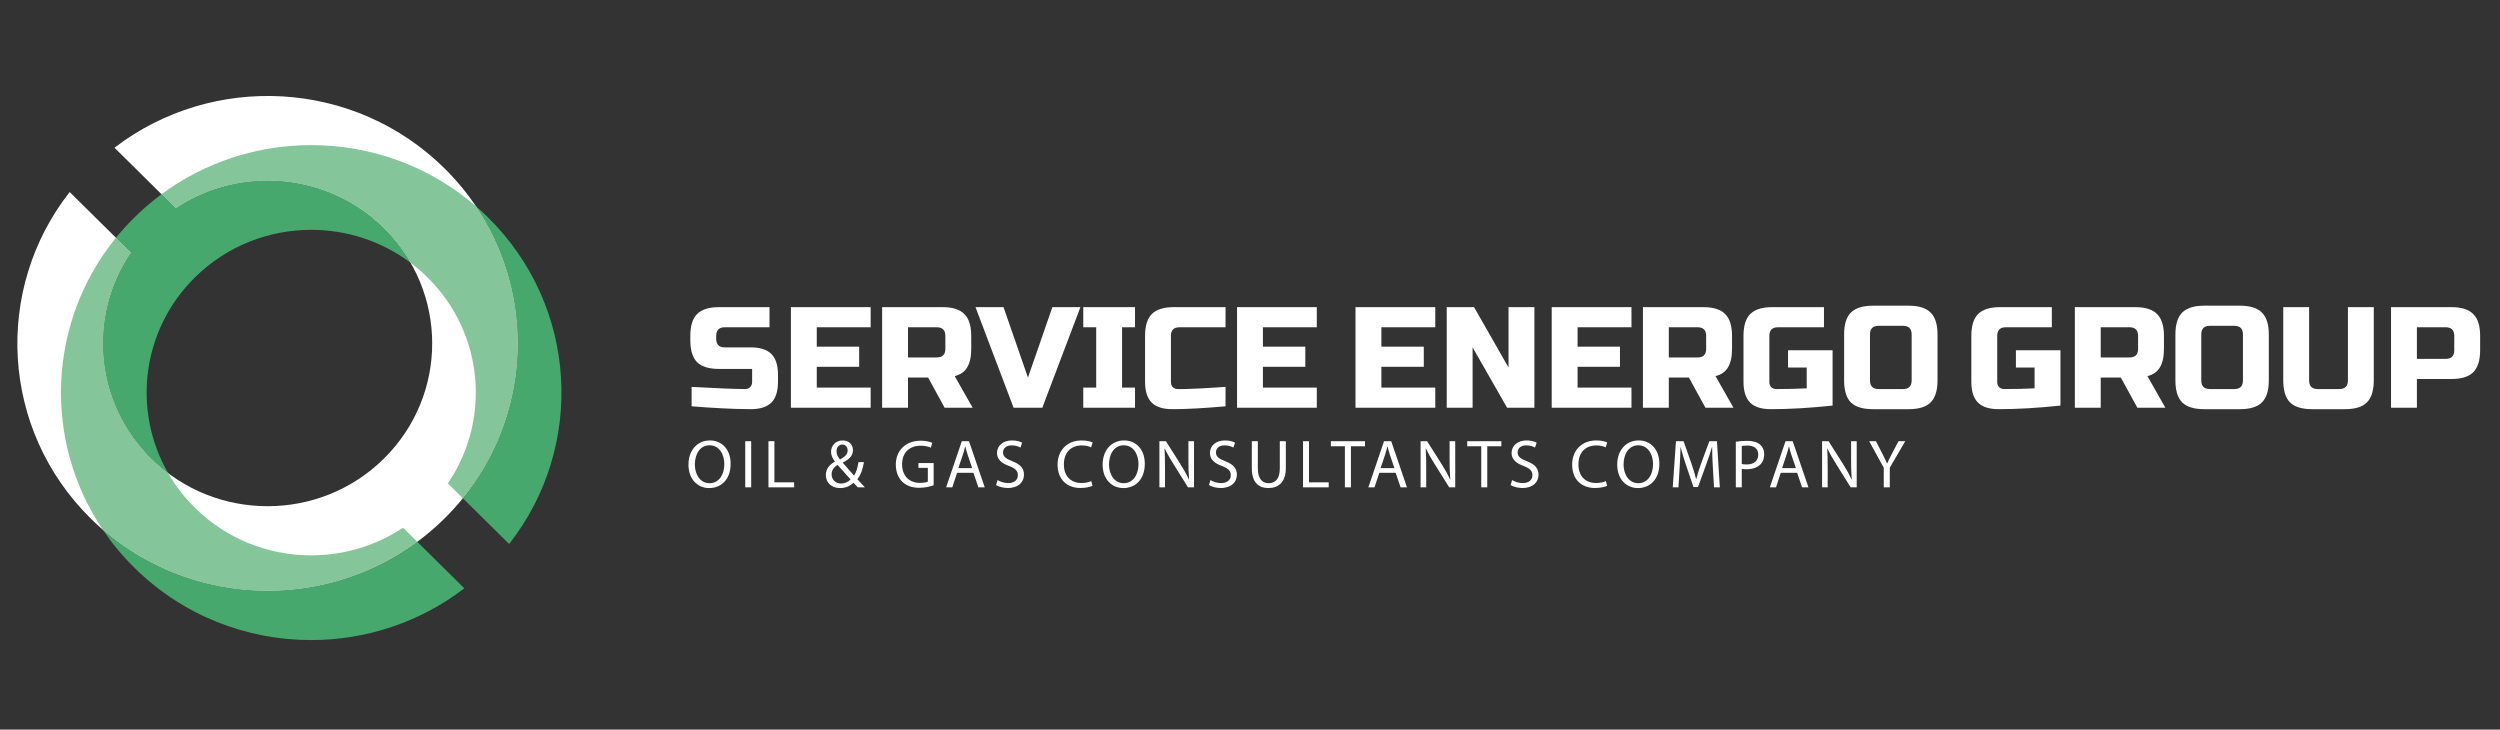
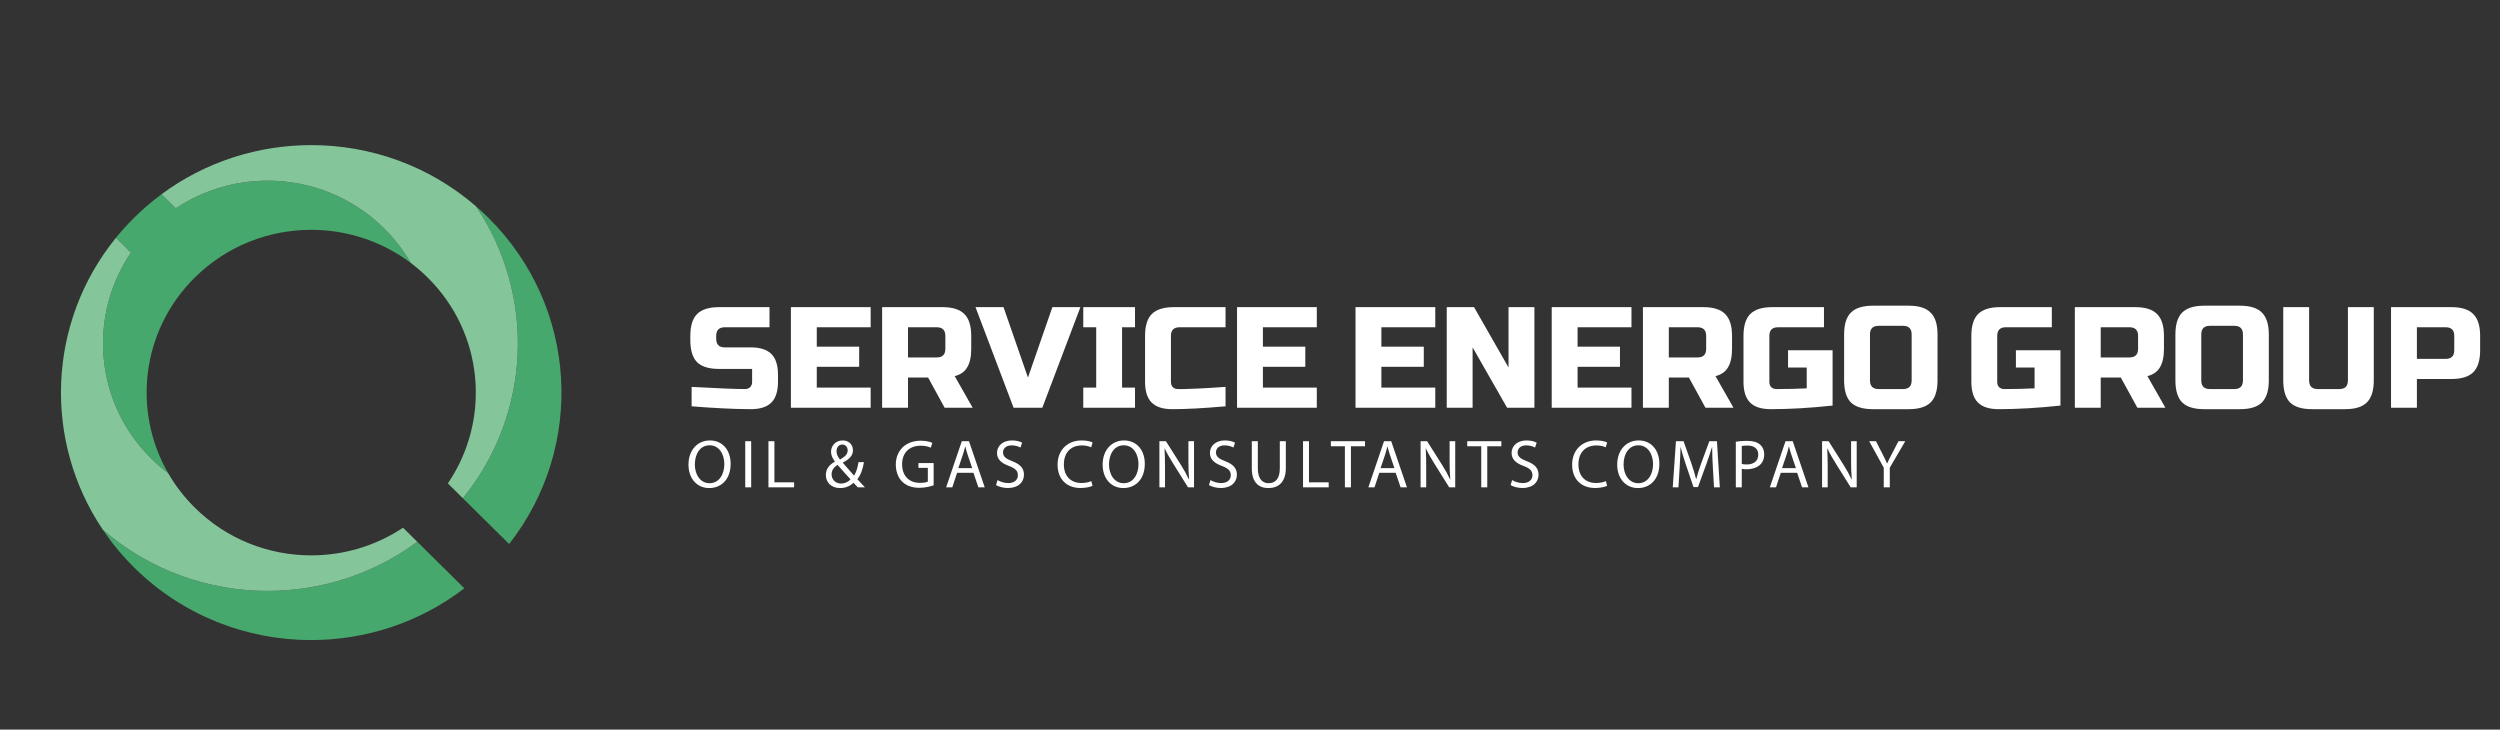
<svg xmlns="http://www.w3.org/2000/svg" width="257" height="75" viewBox="0 0 257 75" fill="none">
  <rect x="0" y="0" width="257" height="75" fill="#333333" stroke="none" />
  <g clip-path="url(#clip0_1_89)">
    <path d="M72.977 45.277C74.272 45.277 75.109 46.269 75.109 47.676C75.109 49.308 74.117 50.173 72.907 50.173C71.655 50.173 70.775 49.202 70.775 47.767C70.775 46.262 71.711 45.277 72.977 45.277ZM72.949 45.776C71.936 45.776 71.43 46.712 71.43 47.753C71.43 48.766 71.978 49.674 72.942 49.674C73.913 49.674 74.462 48.78 74.462 47.704C74.462 46.761 73.969 45.776 72.949 45.776ZM76.61 45.354H77.222V50.096H76.61V45.354ZM78.997 50.096V45.354H79.609V49.582H81.635V50.096H78.997ZM88.913 50.096H88.182C88.048 49.962 87.921 49.828 87.739 49.631C87.331 50.011 86.873 50.173 86.353 50.173C85.431 50.173 84.896 49.554 84.896 48.843C84.896 48.196 85.283 47.753 85.825 47.458V47.437C85.579 47.127 85.431 46.782 85.431 46.445C85.431 45.868 85.846 45.277 86.634 45.277C87.225 45.277 87.682 45.671 87.682 46.283C87.682 46.782 87.394 47.176 86.641 47.549V47.57C87.042 48.035 87.492 48.555 87.795 48.893C88.013 48.562 88.161 48.105 88.252 47.507H88.815C88.688 48.253 88.484 48.843 88.132 49.259C88.386 49.526 88.632 49.793 88.913 50.096ZM86.458 49.709C86.866 49.709 87.211 49.526 87.436 49.28C87.155 48.97 86.627 48.393 86.099 47.788C85.846 47.95 85.487 48.253 85.487 48.752C85.487 49.294 85.888 49.709 86.458 49.709ZM86.592 45.699C86.198 45.699 85.994 46.023 85.994 46.388C85.994 46.726 86.149 46.986 86.353 47.239C86.831 46.965 87.141 46.712 87.141 46.311C87.141 46.023 86.979 45.699 86.592 45.699ZM95.979 47.605V49.885C95.705 49.983 95.163 50.145 94.523 50.145C93.805 50.145 93.214 49.962 92.75 49.519C92.342 49.125 92.089 48.492 92.089 47.753C92.096 46.339 93.067 45.305 94.656 45.305C95.205 45.305 95.634 45.425 95.838 45.523L95.691 46.023C95.437 45.91 95.121 45.819 94.642 45.819C93.489 45.819 92.736 46.536 92.736 47.725C92.736 48.928 93.461 49.638 94.565 49.638C94.966 49.638 95.24 49.582 95.381 49.512V48.098H94.417V47.605H95.979ZM100.07 48.604H98.388L97.896 50.096H97.263L98.874 45.354H99.612L101.23 50.096H100.576L100.07 48.604ZM98.515 48.126H99.943L99.479 46.761C99.373 46.452 99.303 46.17 99.233 45.896H99.219C99.148 46.177 99.071 46.466 98.979 46.754L98.515 48.126ZM102.393 49.864L102.548 49.35C102.823 49.519 103.224 49.66 103.646 49.66C104.272 49.66 104.638 49.329 104.638 48.85C104.638 48.407 104.384 48.154 103.744 47.908C102.97 47.633 102.492 47.233 102.492 46.564C102.492 45.825 103.104 45.277 104.025 45.277C104.511 45.277 104.863 45.389 105.074 45.509L104.905 46.008C104.75 45.924 104.434 45.783 104.004 45.783C103.357 45.783 103.111 46.17 103.111 46.494C103.111 46.937 103.399 47.155 104.054 47.408C104.856 47.718 105.264 48.105 105.264 48.801C105.264 49.533 104.722 50.166 103.603 50.166C103.146 50.166 102.647 50.032 102.393 49.864ZM112.187 49.456L112.313 49.941C112.088 50.053 111.638 50.166 111.061 50.166C109.724 50.166 108.718 49.322 108.718 47.767C108.718 46.283 109.724 45.277 111.195 45.277C111.786 45.277 112.158 45.403 112.32 45.488L112.172 45.987C111.94 45.875 111.61 45.79 111.216 45.79C110.104 45.79 109.366 46.501 109.366 47.746C109.366 48.907 110.034 49.653 111.188 49.653C111.56 49.653 111.94 49.575 112.187 49.456ZM115.553 45.277C116.848 45.277 117.685 46.269 117.685 47.676C117.685 49.308 116.693 50.173 115.483 50.173C114.231 50.173 113.351 49.202 113.351 47.767C113.351 46.262 114.287 45.277 115.553 45.277ZM115.525 45.776C114.512 45.776 114.006 46.712 114.006 47.753C114.006 48.766 114.554 49.674 115.518 49.674C116.489 49.674 117.038 48.78 117.038 47.704C117.038 46.761 116.545 45.776 115.525 45.776ZM119.763 50.096H119.187V45.354H119.855L121.374 47.753C121.726 48.309 122.001 48.808 122.226 49.294L122.24 49.287C122.183 48.654 122.169 48.077 122.169 47.338V45.354H122.746V50.096H122.127L120.622 47.69C120.291 47.162 119.974 46.62 119.735 46.107L119.714 46.114C119.749 46.712 119.763 47.282 119.763 48.07V50.096ZM124.281 49.864L124.436 49.35C124.71 49.519 125.111 49.66 125.533 49.66C126.16 49.66 126.525 49.329 126.525 48.85C126.525 48.407 126.272 48.154 125.632 47.908C124.858 47.633 124.38 47.233 124.38 46.564C124.38 45.825 124.992 45.277 125.913 45.277C126.399 45.277 126.751 45.389 126.962 45.509L126.793 46.008C126.638 45.924 126.321 45.783 125.892 45.783C125.245 45.783 124.999 46.17 124.999 46.494C124.999 46.937 125.287 47.155 125.941 47.408C126.743 47.718 127.152 48.105 127.152 48.801C127.152 49.533 126.61 50.166 125.491 50.166C125.034 50.166 124.535 50.032 124.281 49.864ZM128.686 45.354H129.305V48.161C129.305 49.223 129.777 49.674 130.41 49.674C131.113 49.674 131.564 49.209 131.564 48.161V45.354H132.183V48.119C132.183 49.575 131.416 50.173 130.389 50.173C129.418 50.173 128.686 49.617 128.686 48.147V45.354ZM133.952 50.096V45.354H134.564V49.582H136.59V50.096H133.952ZM138.255 50.096V45.875H136.813V45.354H140.324V45.875H138.875V50.096H138.255ZM143.474 48.604H141.793L141.301 50.096H140.668L142.279 45.354H143.017L144.635 50.096H143.981L143.474 48.604ZM141.92 48.126H143.348L142.884 46.761C142.778 46.452 142.708 46.17 142.637 45.896H142.623C142.553 46.177 142.476 46.466 142.384 46.754L141.92 48.126ZM146.614 50.096H146.037V45.354H146.706L148.225 47.753C148.577 48.309 148.851 48.808 149.076 49.294L149.09 49.287C149.034 48.654 149.02 48.077 149.02 47.338V45.354H149.597V50.096H148.978L147.472 47.69C147.142 47.162 146.825 46.62 146.586 46.107L146.565 46.114C146.6 46.712 146.614 47.282 146.614 48.07V50.096ZM152.272 50.096V45.875H150.83V45.354H154.34V45.875H152.891V50.096H152.272ZM155.291 49.864L155.446 49.35C155.72 49.519 156.121 49.66 156.543 49.66C157.169 49.66 157.535 49.329 157.535 48.85C157.535 48.407 157.282 48.154 156.642 47.908C155.868 47.633 155.39 47.233 155.39 46.564C155.39 45.825 156.002 45.277 156.923 45.277C157.409 45.277 157.76 45.389 157.971 45.509L157.803 46.008C157.648 45.924 157.331 45.783 156.902 45.783C156.255 45.783 156.009 46.17 156.009 46.494C156.009 46.937 156.297 47.155 156.951 47.408C157.753 47.718 158.161 48.105 158.161 48.801C158.161 49.533 157.62 50.166 156.501 50.166C156.044 50.166 155.544 50.032 155.291 49.864ZM165.084 49.456L165.211 49.941C164.986 50.053 164.536 50.166 163.959 50.166C162.622 50.166 161.616 49.322 161.616 47.767C161.616 46.283 162.622 45.277 164.092 45.277C164.683 45.277 165.056 45.403 165.218 45.488L165.07 45.987C164.838 45.875 164.507 45.79 164.113 45.79C163.002 45.79 162.263 46.501 162.263 47.746C162.263 48.907 162.932 49.653 164.085 49.653C164.458 49.653 164.838 49.575 165.084 49.456ZM168.451 45.277C169.746 45.277 170.583 46.269 170.583 47.676C170.583 49.308 169.591 50.173 168.381 50.173C167.129 50.173 166.249 49.202 166.249 47.767C166.249 46.262 167.185 45.277 168.451 45.277ZM168.423 45.776C167.41 45.776 166.903 46.712 166.903 47.753C166.903 48.766 167.452 49.674 168.416 49.674C169.387 49.674 169.935 48.78 169.935 47.704C169.935 46.761 169.443 45.776 168.423 45.776ZM176.2 50.096L176.08 48.013C176.045 47.352 176.003 46.557 176.01 45.966H175.989C175.827 46.522 175.63 47.113 175.391 47.767L174.554 50.068H174.089L173.322 47.809C173.097 47.141 172.907 46.529 172.774 45.966H172.76C172.746 46.557 172.71 47.352 172.668 48.063L172.542 50.096H171.958L172.288 45.354H173.069L173.878 47.648C174.075 48.231 174.237 48.752 174.357 49.245H174.378C174.497 48.766 174.666 48.245 174.877 47.648L175.721 45.354H176.502L176.798 50.096H176.2ZM178.442 50.096V45.41C178.737 45.361 179.124 45.319 179.617 45.319C180.222 45.319 180.665 45.46 180.946 45.713C181.207 45.938 181.361 46.283 181.361 46.705C181.361 47.134 181.235 47.472 180.995 47.718C180.672 48.063 180.144 48.239 179.546 48.239C179.363 48.239 179.195 48.231 179.054 48.196V50.096H178.442ZM179.054 45.854V47.697C179.188 47.732 179.356 47.746 179.56 47.746C180.299 47.746 180.749 47.387 180.749 46.733C180.749 46.107 180.306 45.804 179.631 45.804C179.363 45.804 179.159 45.825 179.054 45.854ZM184.747 48.604H183.065L182.573 50.096H181.94L183.551 45.354H184.29L185.908 50.096H185.253L184.747 48.604ZM183.192 48.126H184.62L184.156 46.761C184.05 46.452 183.98 46.17 183.91 45.896H183.896C183.825 46.177 183.748 46.466 183.656 46.754L183.192 48.126ZM187.886 50.096H187.31V45.354H187.978L189.497 47.753C189.849 48.309 190.124 48.808 190.349 49.294L190.363 49.287C190.306 48.654 190.292 48.077 190.292 47.338V45.354H190.869V50.096H190.25L188.745 47.69C188.414 47.162 188.098 46.62 187.858 46.107L187.837 46.114C187.872 46.712 187.886 47.282 187.886 48.07V50.096ZM194.27 50.096H193.651V48.084L192.152 45.354H192.849L193.517 46.663C193.7 47.022 193.841 47.31 193.988 47.641H194.002C194.136 47.331 194.298 47.022 194.481 46.663L195.163 45.354H195.86L194.27 48.077V50.096Z" fill="white" />
    <path d="M211.814 41.693C209.51 41.94 207.392 42.063 205.462 42.063C204.497 42.063 203.787 41.836 203.334 41.383C202.881 40.93 202.655 40.221 202.655 39.256V34.529C202.655 33.494 202.886 32.746 203.349 32.283C203.822 31.81 204.575 31.574 205.61 31.574H210.928V33.642H206.2C205.61 33.642 205.314 33.938 205.314 34.529V39.256C205.314 39.482 205.378 39.665 205.506 39.803C205.644 39.931 205.826 39.995 206.053 39.995C207.185 39.995 208.219 39.97 209.155 39.921V37.779H207.235V36.006H211.814V41.693ZM213.294 31.574H219.499C220.533 31.574 221.282 31.81 221.745 32.283C222.217 32.746 222.454 33.494 222.454 34.529V35.858C222.454 36.675 222.316 37.311 222.04 37.764C221.774 38.217 221.346 38.517 220.755 38.665L222.601 41.915H219.721L218.022 38.813H215.954V41.915H213.294V31.574ZM219.795 34.529C219.795 33.938 219.499 33.642 218.908 33.642H215.954V36.744H218.908C219.499 36.744 219.795 36.449 219.795 35.858V34.529ZM230.575 34.381C230.575 33.79 230.279 33.494 229.689 33.494H227.177C226.586 33.494 226.291 33.79 226.291 34.381V39.108C226.291 39.699 226.586 39.995 227.177 39.995H229.689C230.279 39.995 230.575 39.699 230.575 39.108V34.381ZM233.234 39.108C233.234 40.142 232.998 40.896 232.525 41.368C232.062 41.831 231.314 42.063 230.279 42.063H226.586C225.552 42.063 224.799 41.831 224.326 41.368C223.863 40.896 223.632 40.142 223.632 39.108V34.381C223.632 33.347 223.863 32.598 224.326 32.135C224.799 31.663 225.552 31.426 226.586 31.426H230.279C231.314 31.426 232.062 31.663 232.525 32.135C232.998 32.598 233.234 33.347 233.234 34.381V39.108ZM241.366 31.574H244.025V39.108C244.025 40.142 243.789 40.896 243.316 41.368C242.853 41.831 242.105 42.063 241.071 42.063H237.673C236.639 42.063 235.885 41.831 235.413 41.368C234.95 40.896 234.718 40.142 234.718 39.108V31.574H237.377V39.108C237.377 39.699 237.673 39.995 238.264 39.995H240.48C241.071 39.995 241.366 39.699 241.366 39.108V31.574ZM245.798 31.574H252.003C253.037 31.574 253.786 31.81 254.248 32.283C254.721 32.746 254.958 33.494 254.958 34.529V36.006C254.958 37.04 254.721 37.793 254.248 38.266C253.786 38.729 253.037 38.96 252.003 38.96H248.457V41.915H245.798V31.574ZM252.298 34.529C252.298 33.938 252.003 33.642 251.412 33.642H248.457V36.892H251.412C252.003 36.892 252.298 36.597 252.298 36.006V34.529Z" fill="white" />
    <path d="M147.546 41.915H139.347V31.574H147.546V33.642H142.006V35.636H146.365V37.705H142.006V39.847H147.546V41.915ZM157.736 41.915H154.93L151.384 35.71V41.915H148.725V31.574H151.532L155.077 37.779V31.574H157.736V41.915ZM167.715 41.915H159.516V31.574H167.715V33.642H162.175V35.636H166.533V37.705H162.175V39.847H167.715V41.915ZM168.894 31.574H175.098C176.132 31.574 176.881 31.81 177.344 32.283C177.817 32.746 178.053 33.494 178.053 34.529V35.858C178.053 36.675 177.915 37.311 177.639 37.764C177.373 38.217 176.945 38.517 176.354 38.665L178.201 41.915H175.32L173.621 38.813H171.553V41.915H168.894V31.574ZM175.394 34.529C175.394 33.938 175.098 33.642 174.507 33.642H171.553V36.744H174.507C175.098 36.744 175.394 36.449 175.394 35.858V34.529ZM188.39 41.693C186.085 41.94 183.968 42.063 182.038 42.063C181.072 42.063 180.363 41.836 179.91 41.383C179.457 40.93 179.231 40.221 179.231 39.256V34.529C179.231 33.494 179.462 32.746 179.925 32.283C180.398 31.81 181.151 31.574 182.185 31.574H187.504V33.642H182.776C182.185 33.642 181.89 33.938 181.89 34.529V39.256C181.89 39.482 181.954 39.665 182.082 39.803C182.22 39.931 182.402 39.995 182.629 39.995C183.761 39.995 184.795 39.97 185.731 39.921V37.779H183.81V36.006H188.39V41.693ZM196.518 34.381C196.518 33.79 196.223 33.494 195.632 33.494H193.12C192.529 33.494 192.234 33.79 192.234 34.381V39.108C192.234 39.699 192.529 39.995 193.12 39.995H195.632C196.223 39.995 196.518 39.699 196.518 39.108V34.381ZM199.177 39.108C199.177 40.142 198.941 40.896 198.468 41.368C198.005 41.831 197.257 42.063 196.223 42.063H192.529C191.495 42.063 190.742 41.831 190.269 41.368C189.806 40.896 189.575 40.142 189.575 39.108V34.381C189.575 33.347 189.806 32.598 190.269 32.135C190.742 31.663 191.495 31.426 192.529 31.426H196.223C197.257 31.426 198.005 31.663 198.468 32.135C198.941 32.598 199.177 33.347 199.177 34.381V39.108Z" fill="white" />
    <path d="M71.098 39.773C73.797 39.921 75.624 39.995 76.579 39.995C76.805 39.995 76.983 39.931 77.111 39.803C77.249 39.665 77.318 39.482 77.318 39.256V37.926H73.92C72.886 37.926 72.132 37.695 71.659 37.232C71.197 36.759 70.965 36.006 70.965 34.972V34.529C70.965 33.494 71.197 32.746 71.659 32.283C72.132 31.81 72.886 31.574 73.92 31.574H79.105V33.642H74.511C73.92 33.642 73.624 33.938 73.624 34.529V34.824C73.624 35.415 73.92 35.71 74.511 35.71H77.17C78.135 35.71 78.844 35.937 79.297 36.39C79.75 36.843 79.977 37.552 79.977 38.517V39.256C79.977 40.221 79.75 40.93 79.297 41.383C78.844 41.836 78.135 42.063 77.17 42.063C76.668 42.063 76.136 42.053 75.574 42.033L74.215 41.974C73.211 41.925 72.172 41.856 71.098 41.767V39.773ZM89.504 41.915H81.305V31.574H89.504V33.642H83.964V35.636H88.322V37.705H83.964V39.847H89.504V41.915ZM90.683 31.574H96.887C97.921 31.574 98.67 31.81 99.133 32.283C99.606 32.746 99.842 33.494 99.842 34.529V35.858C99.842 36.675 99.704 37.311 99.428 37.764C99.162 38.217 98.734 38.517 98.143 38.665L99.99 41.915H97.109L95.41 38.813H93.342V41.915H90.683V31.574ZM97.183 34.529C97.183 33.938 96.887 33.642 96.296 33.642H93.342V36.744H96.296C96.887 36.744 97.183 36.449 97.183 35.858V34.529ZM105.673 38.813L108.185 31.574H111.066L107.151 41.915H104.196L100.281 31.574H103.162L105.673 38.813ZM116.679 41.915H111.36V39.847H112.69V33.642H111.36V31.574H116.679V33.642H115.349V39.847H116.679V41.915ZM125.985 41.767C123.788 41.964 121.966 42.063 120.519 42.063C119.553 42.063 118.844 41.836 118.391 41.383C117.938 40.93 117.712 40.221 117.712 39.256V34.529C117.712 33.494 117.943 32.746 118.406 32.283C118.879 31.81 119.632 31.574 120.666 31.574H125.985V33.642H121.257C120.666 33.642 120.371 33.938 120.371 34.529V39.256C120.371 39.482 120.435 39.665 120.563 39.803C120.701 39.931 120.873 39.995 121.08 39.995C121.287 39.995 121.513 39.995 121.76 39.995C122.006 39.985 122.262 39.975 122.528 39.965C122.794 39.955 123.06 39.945 123.325 39.935C123.601 39.926 123.951 39.906 124.374 39.876C124.808 39.847 125.344 39.812 125.985 39.773V41.767ZM135.367 41.915H127.168V31.574H135.367V33.642H129.827V35.636H134.185V37.705H129.827V39.847H135.367V41.915Z" fill="white" />
-     <path d="M45.701 17.314C36.434 8.149 21.862 7.445 11.77 15.185L18.07 21.415C24.65 17.033 33.653 17.716 39.474 23.472C46.082 30.007 46.082 40.602 39.474 47.137C32.866 53.672 22.152 53.672 15.543 47.137C9.723 41.381 9.032 32.477 13.464 25.97L7.163 19.74C-0.663 29.72 0.05 44.131 9.316 53.295C19.364 63.231 35.653 63.231 45.7 53.295C55.748 43.359 55.748 27.25 45.701 17.314Z" fill="white" />
    <path d="M10.571 54.458C11.499 55.832 12.576 57.138 13.803 58.351C18.824 63.317 25.404 65.799 31.984 65.799C37.547 65.799 43.11 64.025 47.733 60.479L42.898 55.698C38.348 59.064 32.928 60.747 27.508 60.747C21.46 60.747 15.409 58.65 10.571 54.458ZM48.932 21.207C55.09 30.338 54.64 42.537 47.583 51.221L52.339 55.924C60.166 45.944 59.453 31.533 50.187 22.369C49.778 21.965 49.359 21.578 48.932 21.207ZM27.512 18.572C24.214 18.572 20.915 19.52 18.07 21.415L16.605 19.967C15.627 20.69 14.691 21.49 13.803 22.369C13.13 23.034 12.502 23.727 11.92 24.444L13.464 25.971C9.032 32.477 9.723 41.382 15.543 47.137C16.097 47.684 16.68 48.186 17.287 48.643C13.603 42.254 14.517 33.978 20.029 28.527C23.333 25.26 27.664 23.626 31.994 23.626C35.6 23.626 39.203 24.757 42.216 27.021C41.484 25.752 40.569 24.556 39.473 23.472C36.17 20.205 31.842 18.572 27.512 18.572Z" fill="#47A86D" />
    <path d="M11.92 24.443C4.863 33.127 4.413 45.326 10.572 54.458C15.41 58.65 21.46 60.747 27.508 60.747C32.929 60.747 38.348 59.064 42.898 55.697L41.433 54.249C38.587 56.144 35.289 57.092 31.991 57.092C27.661 57.092 23.333 55.459 20.03 52.192C18.933 51.108 18.019 49.913 17.287 48.642C16.68 48.186 16.097 47.684 15.544 47.137C9.724 41.381 9.032 32.477 13.464 25.97L11.92 24.443ZM31.995 14.917C26.575 14.917 21.155 16.6 16.605 19.966L18.07 21.415C20.916 19.52 24.215 18.572 27.512 18.572C31.842 18.572 36.17 20.204 39.474 23.472C40.57 24.556 41.484 25.752 42.216 27.021C42.823 27.477 43.406 27.979 43.959 28.527C49.78 34.283 50.471 43.186 46.039 49.694L47.583 51.221C54.64 42.537 55.09 30.337 48.932 21.206C44.093 17.014 38.044 14.917 31.995 14.917Z" fill="#84C599" />
  </g>
  <defs>
    <clipPath id="clip0_1_89">
      <rect width="257" height="75" fill="white" />
    </clipPath>
  </defs>
</svg>